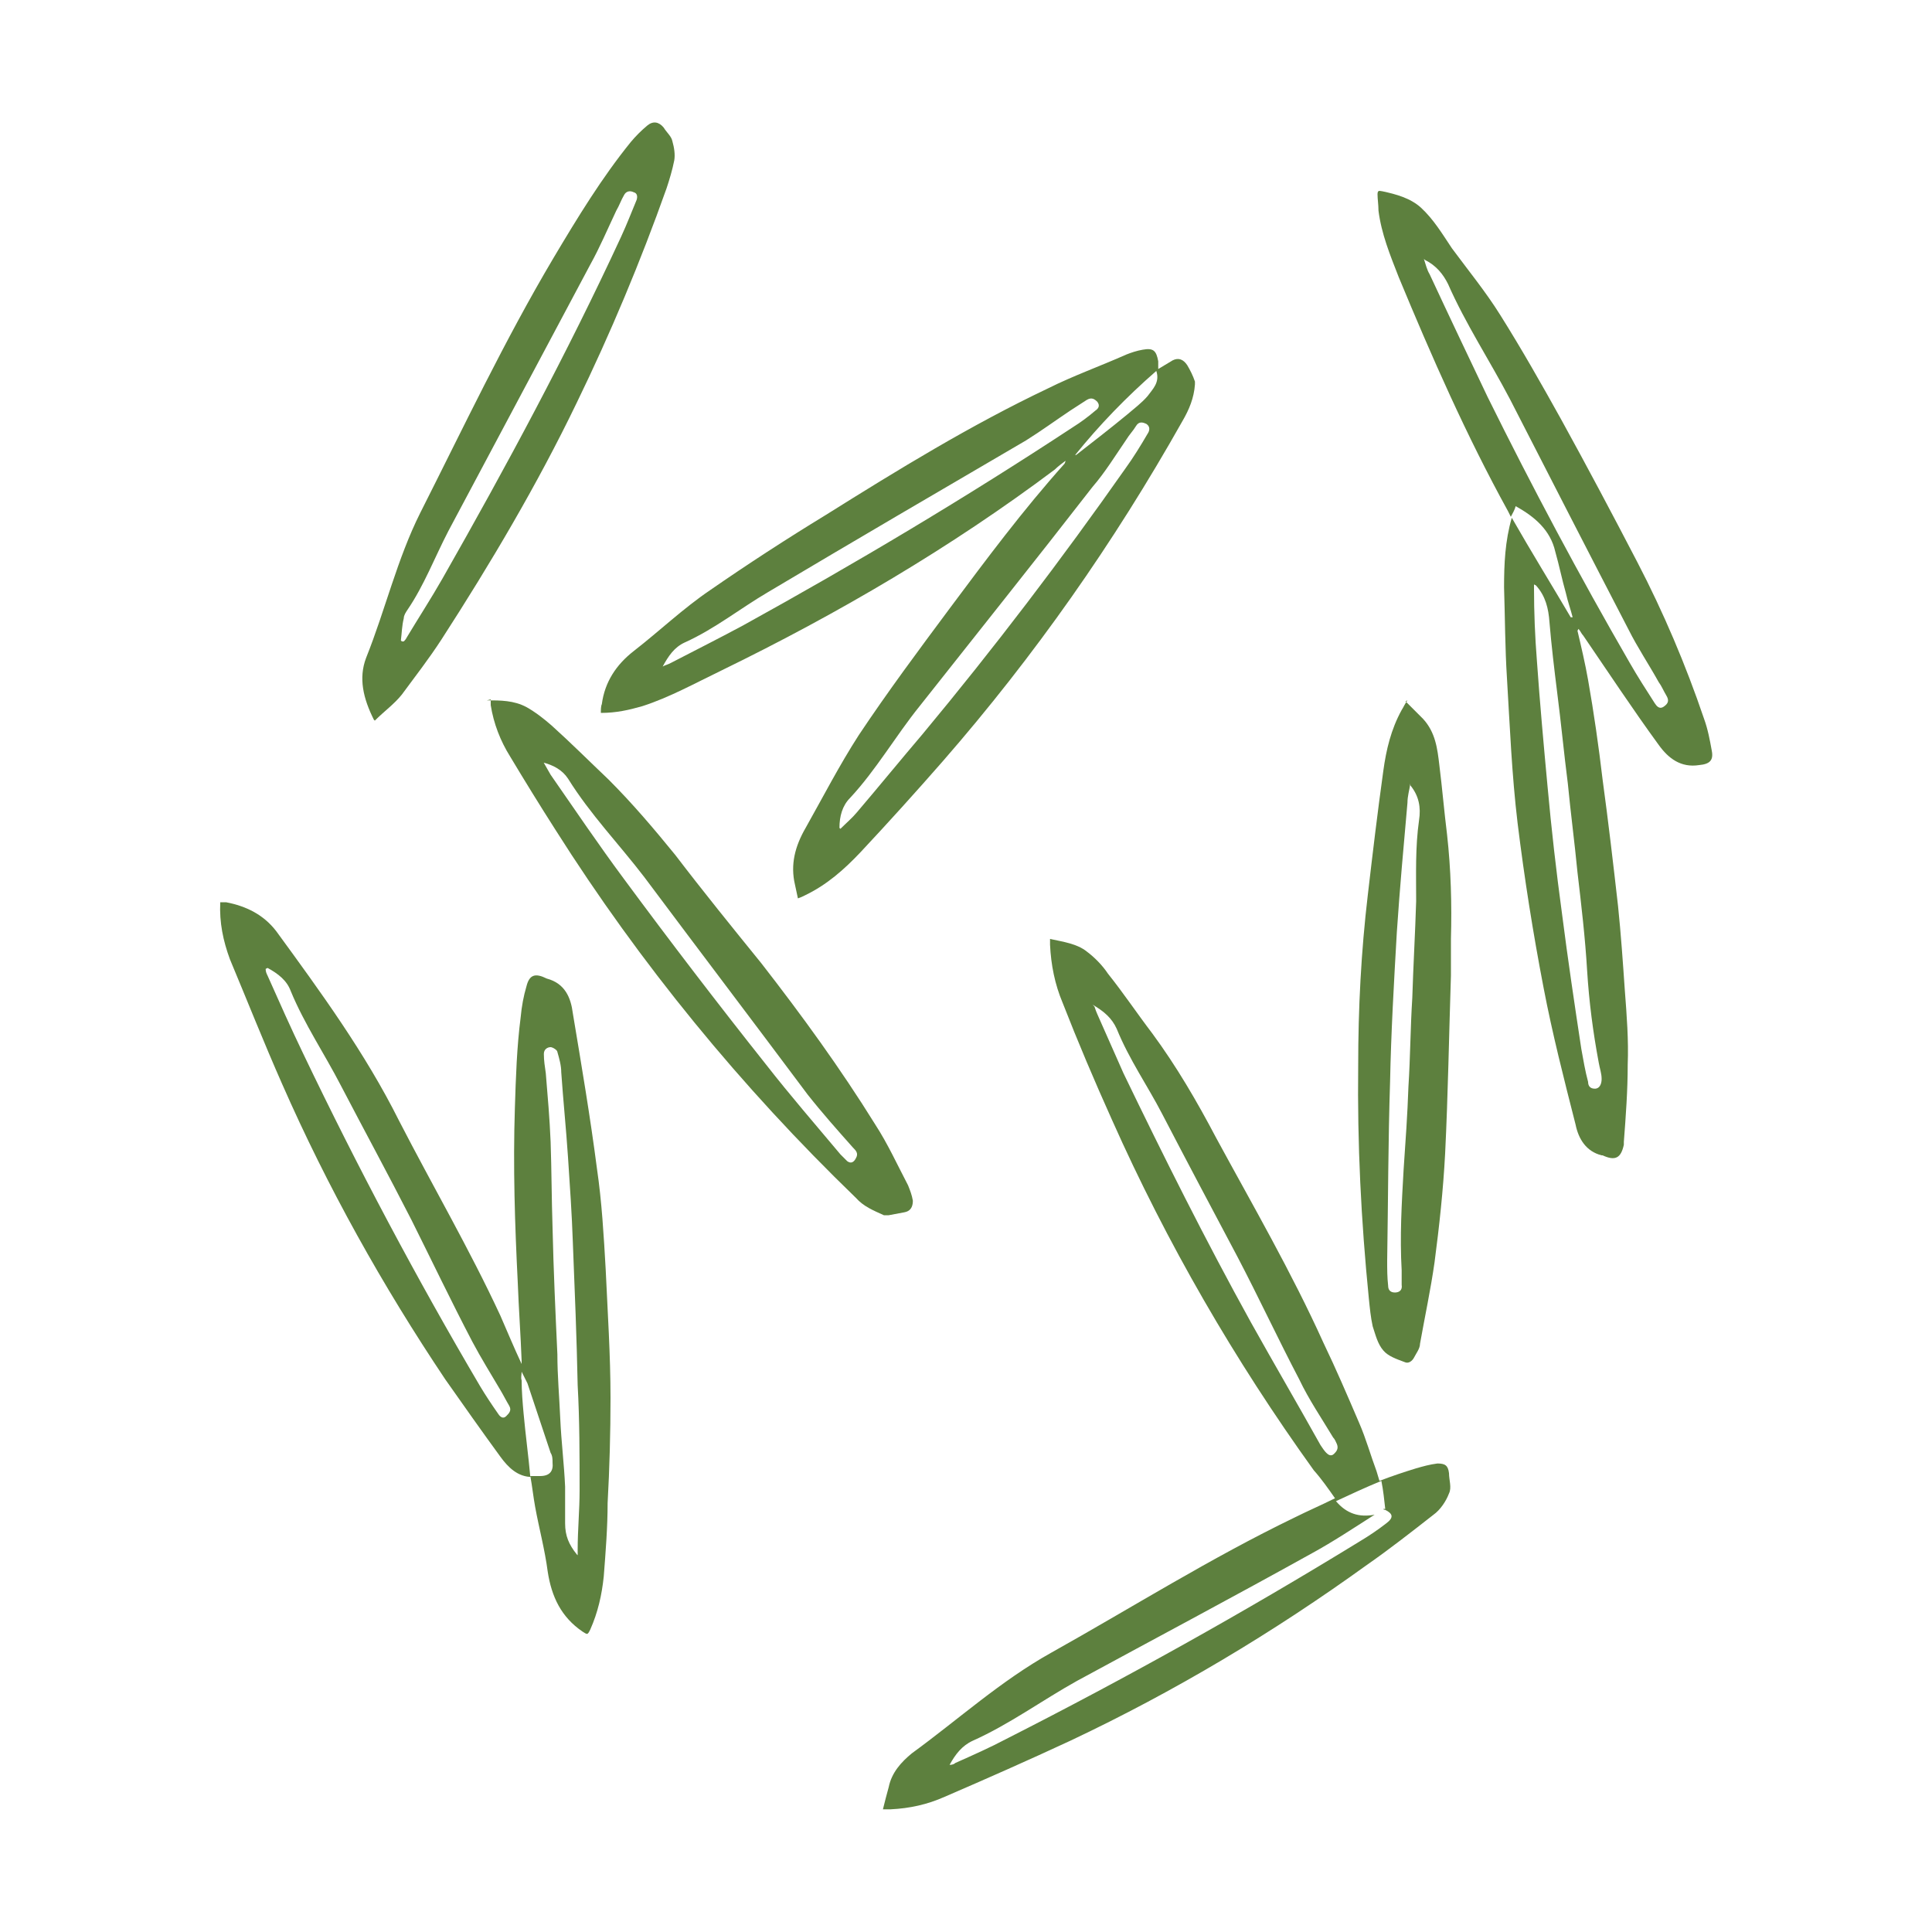
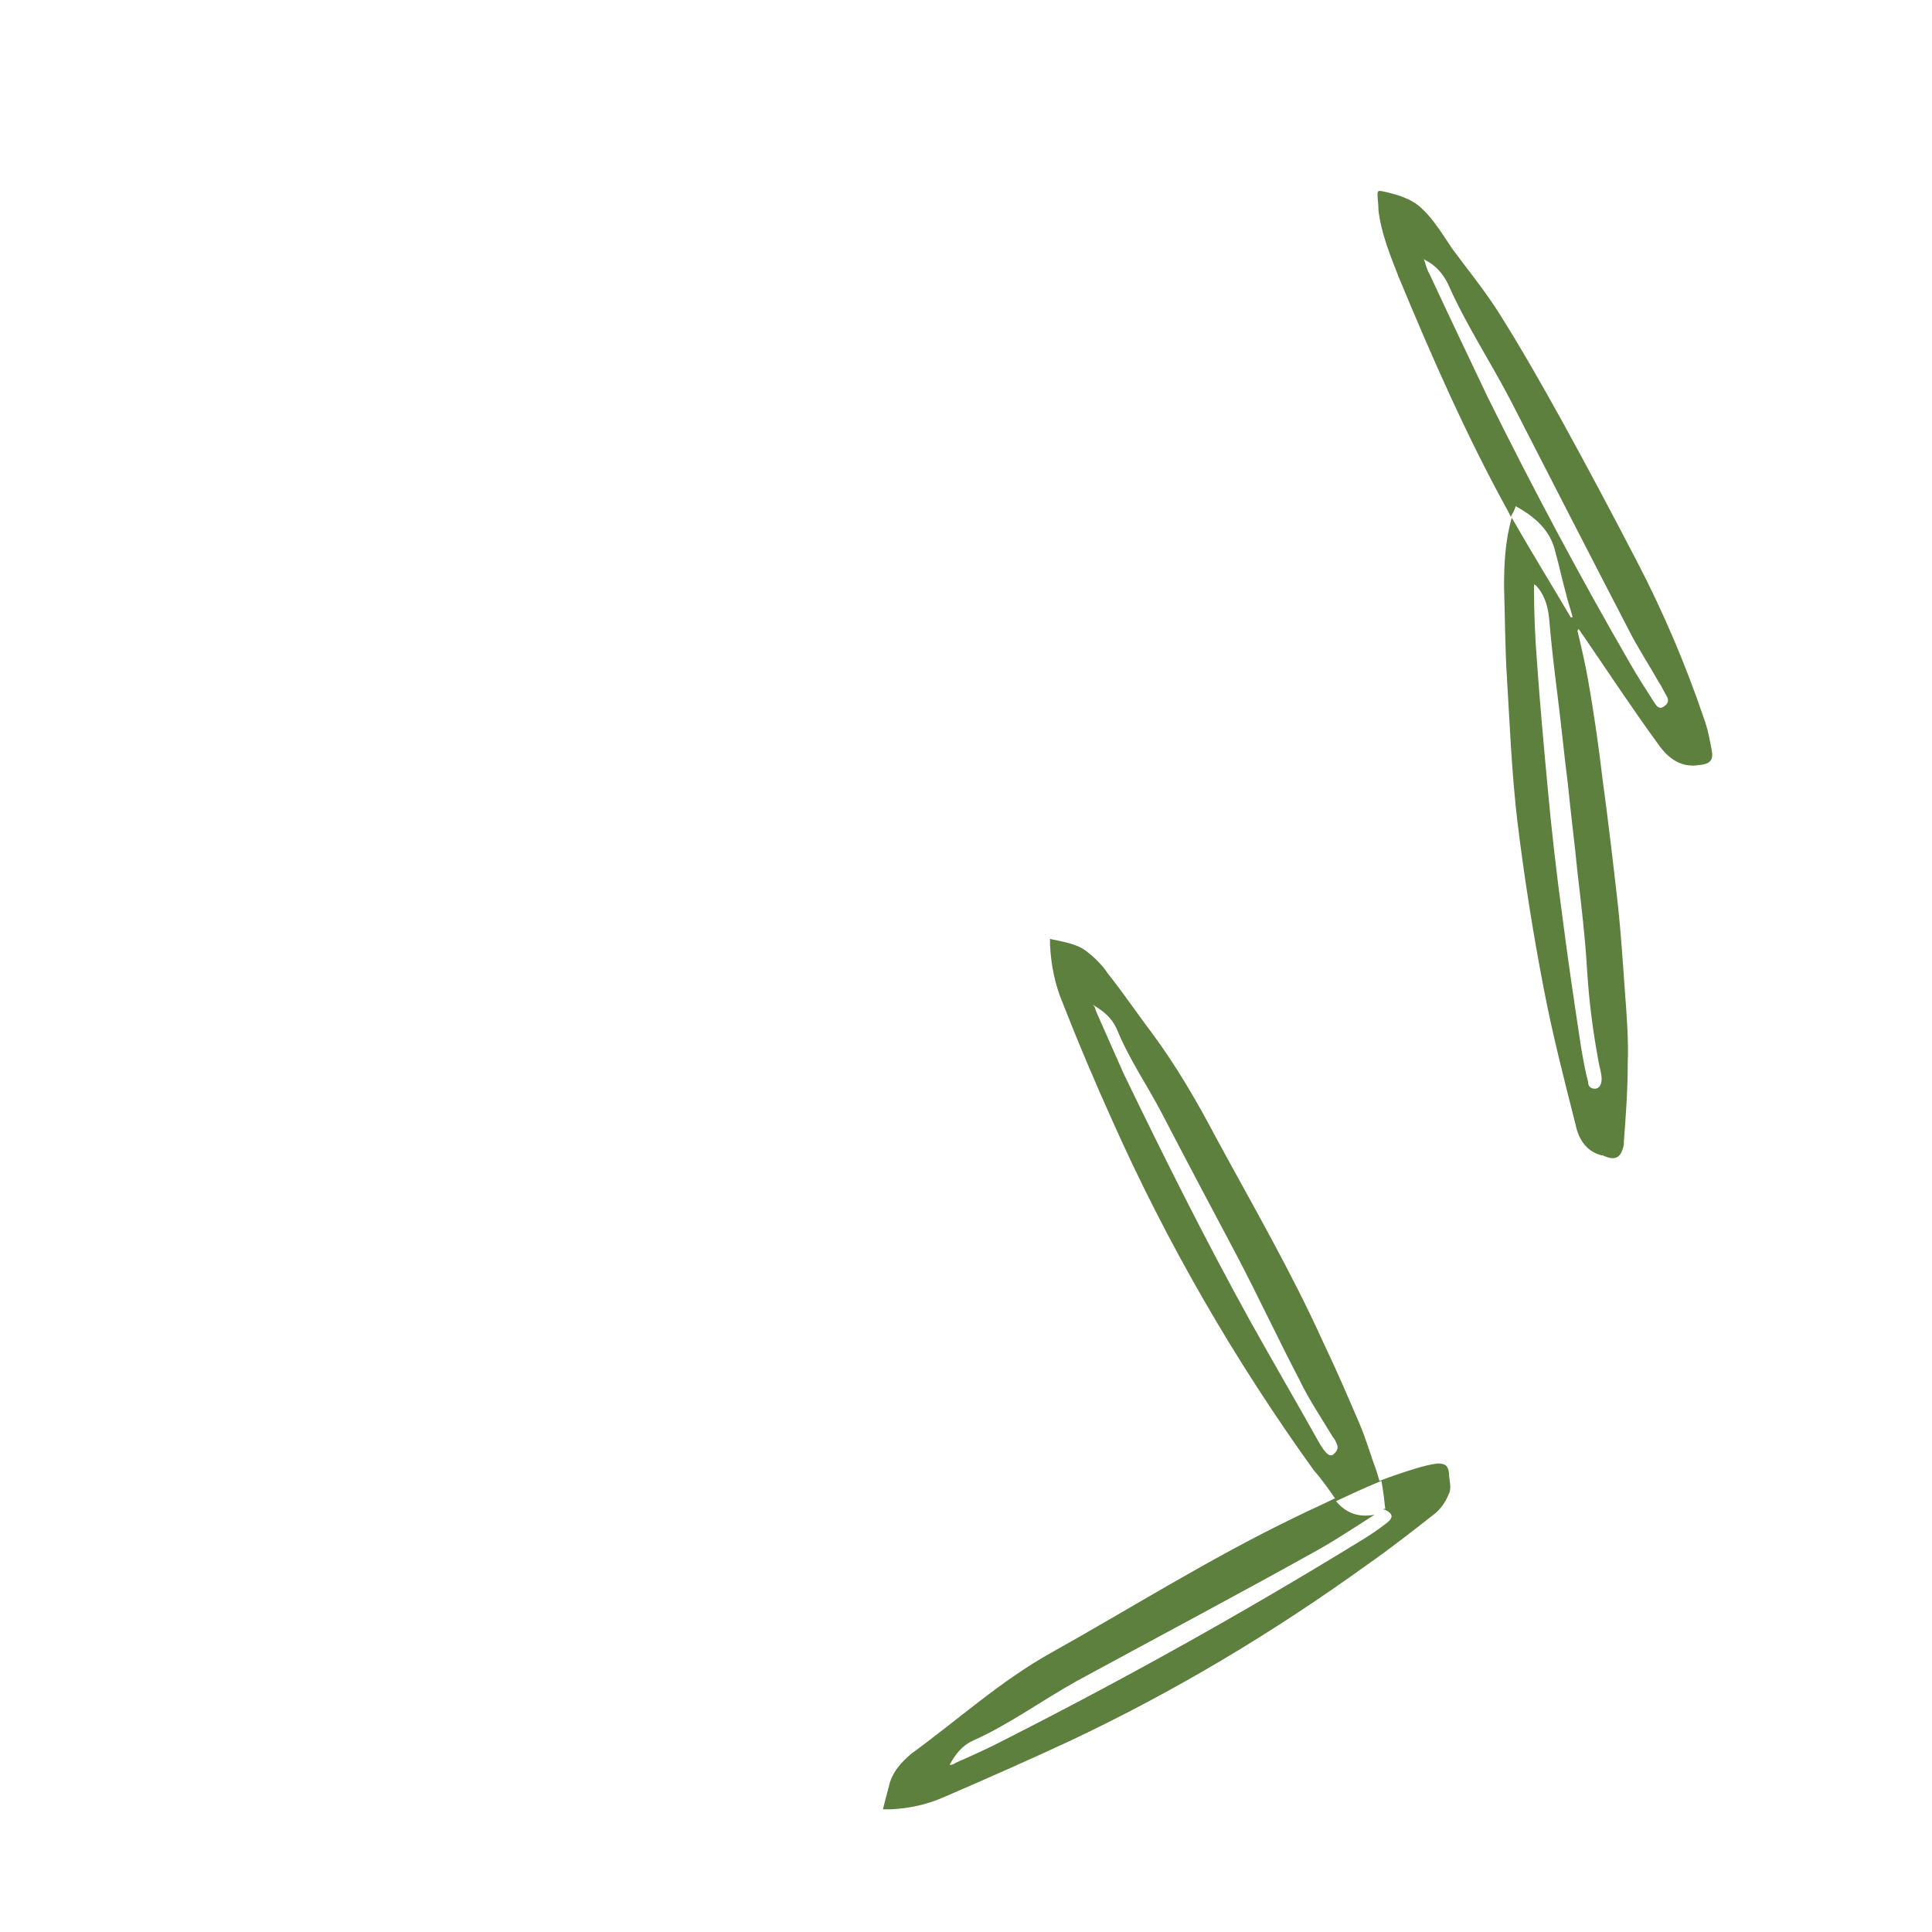
<svg xmlns="http://www.w3.org/2000/svg" id="Layer_1" viewBox="0 0 200 200">
  <defs>
    <style>      .st0 {        fill: #5d803e;      }    </style>
  </defs>
-   <path class="st0" d="M108.7,97.2c1.4.3,2.8.5,3.8,1.3.8.6,1.6,1.4,2.2,2.3,1.6,2,3,4.1,4.6,6.2,2.5,3.4,4.6,7,6.6,10.8,3.8,7,7.8,13.9,11.1,21.2,1.3,2.7,2.5,5.5,3.7,8.3.7,1.6,1.2,3.4,1.8,5,.1.3.2.7.3,1,1.3-.5,2.5-.9,3.8-1.3.7-.2,1.4-.4,2.2-.5.8,0,1.1.2,1.2,1,0,.7.3,1.5,0,2.1-.3.8-.9,1.7-1.6,2.2-2.3,1.8-4.6,3.6-6.9,5.2-9.7,7-19.9,13.1-30.7,18.2-4.3,2-8.6,3.9-13,5.8-1.8.8-3.6,1.2-5.6,1.3h-.8c.2-.8.4-1.6.6-2.3.3-1.5,1.3-2.6,2.4-3.5,4.8-3.5,9.2-7.5,14.4-10.4,8.4-4.7,16.5-9.8,25.2-14,1.4-.7,2.8-1.3,4.2-2-.7-1-1.4-2-2.2-2.9-8.2-11.4-15.2-23.5-20.9-36.3-1.8-4-3.5-8-5.1-12.1-.8-1.9-1.2-3.9-1.3-6v-.9h0ZM98.3,182.7c.3,0,.5-.1.6-.2,1.8-.8,3.6-1.6,5.3-2.5,12.4-6.3,24.6-13.1,36.5-20.4,1-.6,1.9-1.2,2.8-1.9.8-.6.7-1-.1-1.4,0,0-.2,0-.2-.1h.2c-.1-.9-.2-1.9-.4-2.9-1.7.7-3.2,1.4-4.7,2.1,1.1,1.3,2.4,1.7,4,1.4-2.2,1.4-4.3,2.8-6.5,4-8.1,4.5-16.2,8.8-24.3,13.2-3.6,2-7,4.5-10.8,6.2-1.1.5-1.8,1.4-2.4,2.5h0ZM113.3,104.2c.1.3.2.6.3.8.9,2,1.8,4.1,2.7,6.1,4.2,8.7,8.5,17.3,13.2,25.8,2.4,4.3,4.8,8.4,7.2,12.7.2.3.4.6.6.8.2.2.5.4.8.1.2-.2.5-.5.3-1-.1-.2-.2-.5-.4-.7-1.2-2-2.5-3.9-3.5-6-2.2-4.2-4.2-8.5-6.4-12.7-2.6-4.9-5.2-9.8-7.8-14.8-1.5-2.9-3.4-5.6-4.7-8.8-.5-1.1-1.3-1.8-2.5-2.5h0Z" />
-   <path class="st0" d="M119.9,38.2c.5-.3,1-.6,1.5-.9.6-.3,1.1-.1,1.5.5.3.5.6,1.1.8,1.7,0,0,0,.2,0,.3-.1,1.4-.6,2.6-1.3,3.8-7.1,12.6-15.3,24.3-24.8,35.2-2.8,3.2-5.6,6.3-8.5,9.4-1.7,1.8-3.5,3.4-5.8,4.5-.2.1-.4.2-.7.3-.1-.5-.2-.9-.3-1.4-.5-2.1,0-4,1.1-5.9,1.8-3.2,3.5-6.5,5.5-9.6,3-4.5,6.2-8.8,9.4-13.1,3.8-5.1,7.6-10.2,11.9-15,0,0,.1-.2.1-.3-.4.3-.8.6-1.1.9-10.8,8.1-22.4,14.9-34.5,20.8-2.7,1.3-5.4,2.8-8.2,3.7-1.4.4-2.7.7-4.3.7,0-.3,0-.7.1-.9.3-2.3,1.5-4.1,3.3-5.5,2.7-2.1,5.1-4.4,7.9-6.3,3.9-2.7,7.9-5.3,12-7.8,7.5-4.7,15-9.3,23-13.1,2.6-1.3,5.4-2.3,8.1-3.5.5-.2,1.1-.4,1.7-.5,1.1-.2,1.4.1,1.6,1.2,0,.2,0,.5,0,.7h0ZM68.8,68.9c.3-.1.5-.2.7-.3,2.5-1.3,5.1-2.6,7.5-3.9,11.6-6.4,23-13.2,34.1-20.5.8-.5,1.6-1.1,2.3-1.7.3-.2.5-.5.2-.9-.3-.3-.6-.5-1.1-.2-.6.4-1.1.7-1.7,1.1-1.5,1-3,2.1-4.6,3.1-8.9,5.2-17.8,10.4-26.7,15.7-2.9,1.7-5.5,3.8-8.6,5.2-1.1.5-1.7,1.4-2.3,2.5h0ZM87,85.8c.6-.6,1.2-1.1,1.7-1.7,2.3-2.7,4.5-5.4,6.8-8.1,7.4-8.9,14.4-18.1,21-27.5.8-1.1,1.6-2.4,2.3-3.6.2-.3.3-.7-.1-1-.4-.2-.8-.3-1.1.2-.3.5-.7.9-1,1.4-1.1,1.6-2.2,3.4-3.5,4.9-5.9,7.6-11.9,15.1-17.9,22.7-2.5,3.1-4.5,6.6-7.2,9.5-.8.8-1.1,1.9-1.1,3.1h0ZM111.4,47.1c1.8-1.4,3.6-2.8,5.3-4.2.7-.6,1.5-1.2,2.1-1.9.5-.7,1.3-1.4.9-2.6-3.1,2.7-5.9,5.6-8.4,8.7h0Z" />
+   <path class="st0" d="M108.7,97.2c1.4.3,2.8.5,3.8,1.3.8.6,1.6,1.4,2.2,2.3,1.6,2,3,4.1,4.6,6.2,2.5,3.4,4.6,7,6.6,10.8,3.8,7,7.8,13.9,11.1,21.2,1.3,2.7,2.5,5.5,3.7,8.3.7,1.6,1.2,3.4,1.8,5,.1.3.2.7.3,1,1.3-.5,2.5-.9,3.8-1.3.7-.2,1.4-.4,2.2-.5.8,0,1.1.2,1.2,1,0,.7.3,1.5,0,2.1-.3.8-.9,1.7-1.6,2.2-2.3,1.8-4.6,3.6-6.9,5.2-9.7,7-19.9,13.1-30.7,18.2-4.3,2-8.6,3.9-13,5.8-1.8.8-3.6,1.2-5.6,1.3h-.8c.2-.8.4-1.6.6-2.3.3-1.5,1.3-2.6,2.4-3.5,4.8-3.5,9.2-7.5,14.4-10.4,8.4-4.7,16.5-9.8,25.2-14,1.4-.7,2.8-1.3,4.2-2-.7-1-1.4-2-2.2-2.9-8.2-11.4-15.2-23.5-20.9-36.3-1.8-4-3.5-8-5.1-12.1-.8-1.9-1.2-3.9-1.3-6v-.9h0M98.3,182.7c.3,0,.5-.1.6-.2,1.8-.8,3.6-1.6,5.3-2.5,12.4-6.3,24.6-13.1,36.5-20.4,1-.6,1.9-1.2,2.8-1.9.8-.6.7-1-.1-1.4,0,0-.2,0-.2-.1h.2c-.1-.9-.2-1.9-.4-2.9-1.7.7-3.2,1.4-4.7,2.1,1.1,1.3,2.4,1.7,4,1.4-2.2,1.4-4.3,2.8-6.5,4-8.1,4.5-16.2,8.8-24.3,13.2-3.6,2-7,4.5-10.8,6.2-1.1.5-1.8,1.4-2.4,2.5h0ZM113.3,104.2c.1.3.2.6.3.8.9,2,1.8,4.1,2.7,6.1,4.2,8.7,8.5,17.3,13.2,25.8,2.4,4.3,4.8,8.4,7.2,12.7.2.3.4.6.6.8.2.2.5.4.8.1.2-.2.5-.5.3-1-.1-.2-.2-.5-.4-.7-1.2-2-2.5-3.9-3.5-6-2.2-4.2-4.2-8.5-6.4-12.7-2.6-4.9-5.2-9.8-7.8-14.8-1.5-2.9-3.4-5.6-4.7-8.8-.5-1.1-1.3-1.8-2.5-2.5h0Z" />
  <path class="st0" d="M163.3,65.3c.4,1.7.8,3.4,1.1,5.1.6,3.4,1.1,6.9,1.5,10.3.6,4.4,1.1,8.7,1.6,13.1.3,2.9.5,5.8.7,8.7.2,2.6.4,5.2.3,7.7,0,2.7-.2,5.4-.4,8,0,.1,0,.2,0,.3-.3,1.4-.9,1.7-2.2,1.1,0,0,0,0-.1,0-1.6-.4-2.4-1.7-2.7-3.2-1.2-4.7-2.4-9.4-3.3-14.1-1.1-5.7-2-11.4-2.7-17.1-.6-5-.8-10-1.1-15-.2-3.1-.2-6.3-.3-9.4,0-2.4.1-4.8.8-7.2,2,3.5,4.1,6.9,6.1,10.3,0,0,.1,0,.2,0-.2-.8-.5-1.6-.7-2.5-.4-1.4-.7-2.9-1.1-4.3-.5-2.2-2.1-3.6-4.1-4.7-.1.4-.3.7-.5,1.1-.1-.2-.2-.4-.3-.6-4.3-7.8-7.9-16-11.3-24.2-.9-2.3-1.8-4.5-2.1-6.9,0-.6-.1-1.2-.1-1.7s.3-.3.5-.3c1.4.3,2.9.7,4,1.7,1.3,1.2,2.2,2.7,3.2,4.2,1.7,2.3,3.5,4.5,5,6.9,2.2,3.5,4.3,7.2,6.3,10.8,2.7,4.9,5.3,9.8,7.9,14.8,2.7,5.2,5,10.6,6.9,16.2.4,1.1.6,2.2.8,3.3.2,1-.2,1.4-1.3,1.5-1.9.3-3.2-.7-4.2-2.1-2.7-3.7-5.2-7.5-7.8-11.3-.2-.2-.3-.5-.5-.7h0,0ZM158.8,60.5c0,.2,0,.3,0,.4,0,2.5.1,5,.3,7.5.3,4.3.7,8.7,1.1,13,.4,4.4.9,8.8,1.5,13.2.6,4.7,1.3,9.4,2,14,.2,1.1.4,2.3.7,3.4,0,.4.2.7.7.7.5,0,.7-.5.7-1,0-.6-.2-1.1-.3-1.7-.6-3.2-1-6.3-1.2-9.5-.2-3.4-.6-6.8-1-10.2-.3-3.1-.7-6.1-1-9.2-.4-3.1-.7-6.3-1.1-9.4-.3-2.4-.6-4.9-.8-7.3-.1-1.4-.4-2.7-1.4-3.8h0ZM147.4,26.8c.2.6.3,1.1.6,1.6,2,4.3,4,8.5,6,12.7,4.6,9.3,9.5,18.5,14.7,27.5.8,1.4,1.7,2.8,2.6,4.2.2.3.5.7,1,.3.4-.3.5-.6.2-1.1-.3-.5-.5-1-.8-1.4-1-1.8-2.2-3.6-3.1-5.4-4.1-7.9-8.2-15.9-12.3-23.9-2.1-4-4.6-7.8-6.4-11.9-.5-1-1.2-1.9-2.4-2.5Z" />
-   <path class="st0" d="M55.1,152.9c-1.5,0-2.5-1-3.3-2.1-1.9-2.6-3.8-5.3-5.7-8-6.5-9.7-12.2-19.9-16.9-30.6-1.9-4.3-3.6-8.6-5.4-12.9-.7-1.9-1.1-3.8-1-5.9.2,0,.4,0,.6,0,2.1.4,3.9,1.3,5.2,3,4.6,6.3,9.2,12.6,12.7,19.6,3.5,6.8,7.3,13.3,10.5,20.2.7,1.6,1.4,3.3,2.2,5,0-.1,0-.2,0-.3-.1-2.7-.3-5.4-.4-8.1-.3-6-.5-12-.3-18.1.1-3.2.2-6.3.6-9.4.1-1.1.3-2.2.6-3.2.3-1.2.9-1.4,2.1-.8,0,0,0,0,0,0,1.9.5,2.5,2,2.7,3.6.9,5.4,1.8,10.7,2.5,16.1.5,3.4.7,6.9.9,10.4.2,4.4.5,8.9.5,13.3,0,3.6-.1,7.3-.3,10.9,0,2.5-.2,5-.4,7.6-.2,1.9-.6,3.7-1.4,5.5-.3.6-.3.5-.8.2-2.2-1.5-3.2-3.6-3.6-6.2-.3-2.3-.9-4.5-1.3-6.7-.2-1.1-.3-2.1-.5-3.2h1c1,0,1.4-.5,1.3-1.4,0-.3,0-.7-.2-1-.8-2.4-1.6-4.8-2.4-7.2-.2-.4-.4-.8-.6-1.2,0,.3-.1.6,0,.9,0,1.1.1,2.3.2,3.4.2,2.2.5,4.4.7,6.6h0ZM27.5,100.3c0,.3.1.5.2.7,1.2,2.7,2.4,5.4,3.7,8.1,5.6,11.7,11.7,23.2,18.3,34.4.6,1,1.2,1.9,1.9,2.9.2.3.5.5.8.2.3-.3.6-.6.3-1.1-.3-.5-.6-1.1-.9-1.6-1-1.7-2-3.3-2.9-5-2.2-4.2-4.2-8.4-6.3-12.6-2.4-4.7-4.9-9.3-7.3-13.9-1.7-3.3-3.8-6.4-5.2-9.8-.4-1.1-1.3-1.8-2.4-2.4h0ZM59.8,161c0-.2,0-.4,0-.6,0-2,.2-4.1.2-6.1,0-3.6,0-7.3-.2-10.9-.1-4.9-.3-9.8-.5-14.8-.1-2.9-.3-5.8-.5-8.8s-.5-5.9-.7-8.8c0-.7-.2-1.4-.4-2.1,0-.2-.5-.5-.7-.5-.3,0-.7.2-.7.7,0,.7.1,1.3.2,2,.2,2.4.4,4.7.5,7.1.1,2.9.1,5.9.2,8.9.1,4.4.3,8.8.5,13.1,0,2.2.2,4.4.3,6.7.1,2.3.4,4.7.5,7,0,1.3,0,2.5,0,3.8s.4,2.2,1.2,3.2h0Z" />
-   <path class="st0" d="M145.5,72.6c.6.6,1.2,1.2,1.8,1.8,1.3,1.4,1.5,3.1,1.7,4.8.3,2.4.5,4.8.8,7.2.4,3.6.5,7.2.4,10.8,0,1.3,0,2.6,0,3.8-.2,6.1-.3,12.3-.6,18.4-.2,3.8-.6,7.5-1.1,11.3-.4,2.8-1,5.6-1.5,8.4,0,.5-.4,1-.6,1.4-.2.4-.6.7-1,.5-.8-.3-1.7-.6-2.2-1.2-.6-.7-.8-1.6-1.1-2.5-.2-.9-.3-1.9-.4-2.9-.8-8-1.2-16-1.1-24.1,0-5.9.3-11.8,1-17.7.5-4.3,1-8.5,1.6-12.8.3-2.2.8-4.3,1.9-6.3.2-.3.3-.6.6-1h0ZM146,81.1c-.1.7-.3,1.3-.3,2-.4,4.5-.8,8.9-1.1,13.4-.3,5.2-.6,10.4-.7,15.5-.2,6.1-.2,12.3-.3,18.5,0,.9,0,1.7.1,2.6,0,.4.2.7.7.7.4,0,.8-.2.7-.8v-1.5c-.2-3.5,0-6.9.2-10.4.2-2.9.4-5.7.5-8.6.2-3.1.2-6.1.4-9.2.1-3.3.3-6.7.4-10,0-2.8-.1-5.6.3-8.4.2-1.3,0-2.5-.9-3.6Z" />
-   <path class="st0" d="M50.4,72.5c1.4,0,2.8,0,4.1.7.9.5,1.8,1.2,2.6,1.9,2,1.8,3.9,3.7,5.9,5.6,2.5,2.5,4.7,5.1,6.9,7.8,2.9,3.8,5.9,7.5,8.9,11.2,4.2,5.4,8.2,10.9,11.8,16.7,1.3,2,2.3,4.2,3.4,6.3.2.5.4,1,.5,1.6,0,.7-.3,1.1-.9,1.2-.5.1-1.1.2-1.6.3-.2,0-.3,0-.5,0-1.1-.5-2.1-.9-2.9-1.8-11.9-11.5-22.3-24.2-31.1-38.1-1.6-2.5-3.2-5.1-4.7-7.6-1-1.6-1.7-3.4-2-5.3,0-.2,0-.3,0-.6h0ZM56.2,78.8c.3.5.5.9.8,1.4,2.5,3.6,5,7.3,7.6,10.8,4.8,6.5,9.7,12.9,14.7,19.2,2.5,3.2,5.1,6.2,7.7,9.3.2.2.5.5.7.7.4.3.7.1.9-.3.3-.5,0-.8-.3-1.1-1.6-1.8-3.2-3.6-4.7-5.5-5.6-7.5-11.3-15-16.9-22.5-2.6-3.4-5.6-6.5-7.9-10.2-.6-.9-1.5-1.4-2.7-1.7h0Z" />
-   <path class="st0" d="M38.7,74.5c-1.1-2.2-1.6-4.3-.8-6.4,2-5,3.2-10.2,5.6-15,4.5-8.9,8.7-17.8,13.8-26.4,2.5-4.2,5-8.3,8-12,.5-.6,1.1-1.2,1.7-1.7.6-.5,1.2-.4,1.7.2.3.5.8.9.9,1.4.2.7.3,1.4.2,2-.2,1-.5,2-.8,2.9-2.7,7.6-5.8,15-9.3,22.2-4.1,8.5-8.9,16.6-14,24.5-1.3,2-2.7,3.8-4.1,5.7-.8,1-1.8,1.7-2.8,2.7h0ZM41.6,66.4h.2c.1-.1.2-.2.3-.4,1.2-2,2.5-4,3.7-6.1,6.6-11.6,12.9-23.3,18.5-35.4.6-1.3,1.1-2.6,1.6-3.8.1-.3.1-.7-.3-.8-.4-.2-.8-.1-1,.3-.3.5-.5,1.1-.8,1.6-.9,1.9-1.7,3.8-2.7,5.6-4.9,9.2-9.8,18.4-14.7,27.6-1.4,2.7-2.5,5.6-4.2,8.1-.2.3-.4.6-.4.9-.2.8-.2,1.5-.3,2.3h0Z" />
</svg>